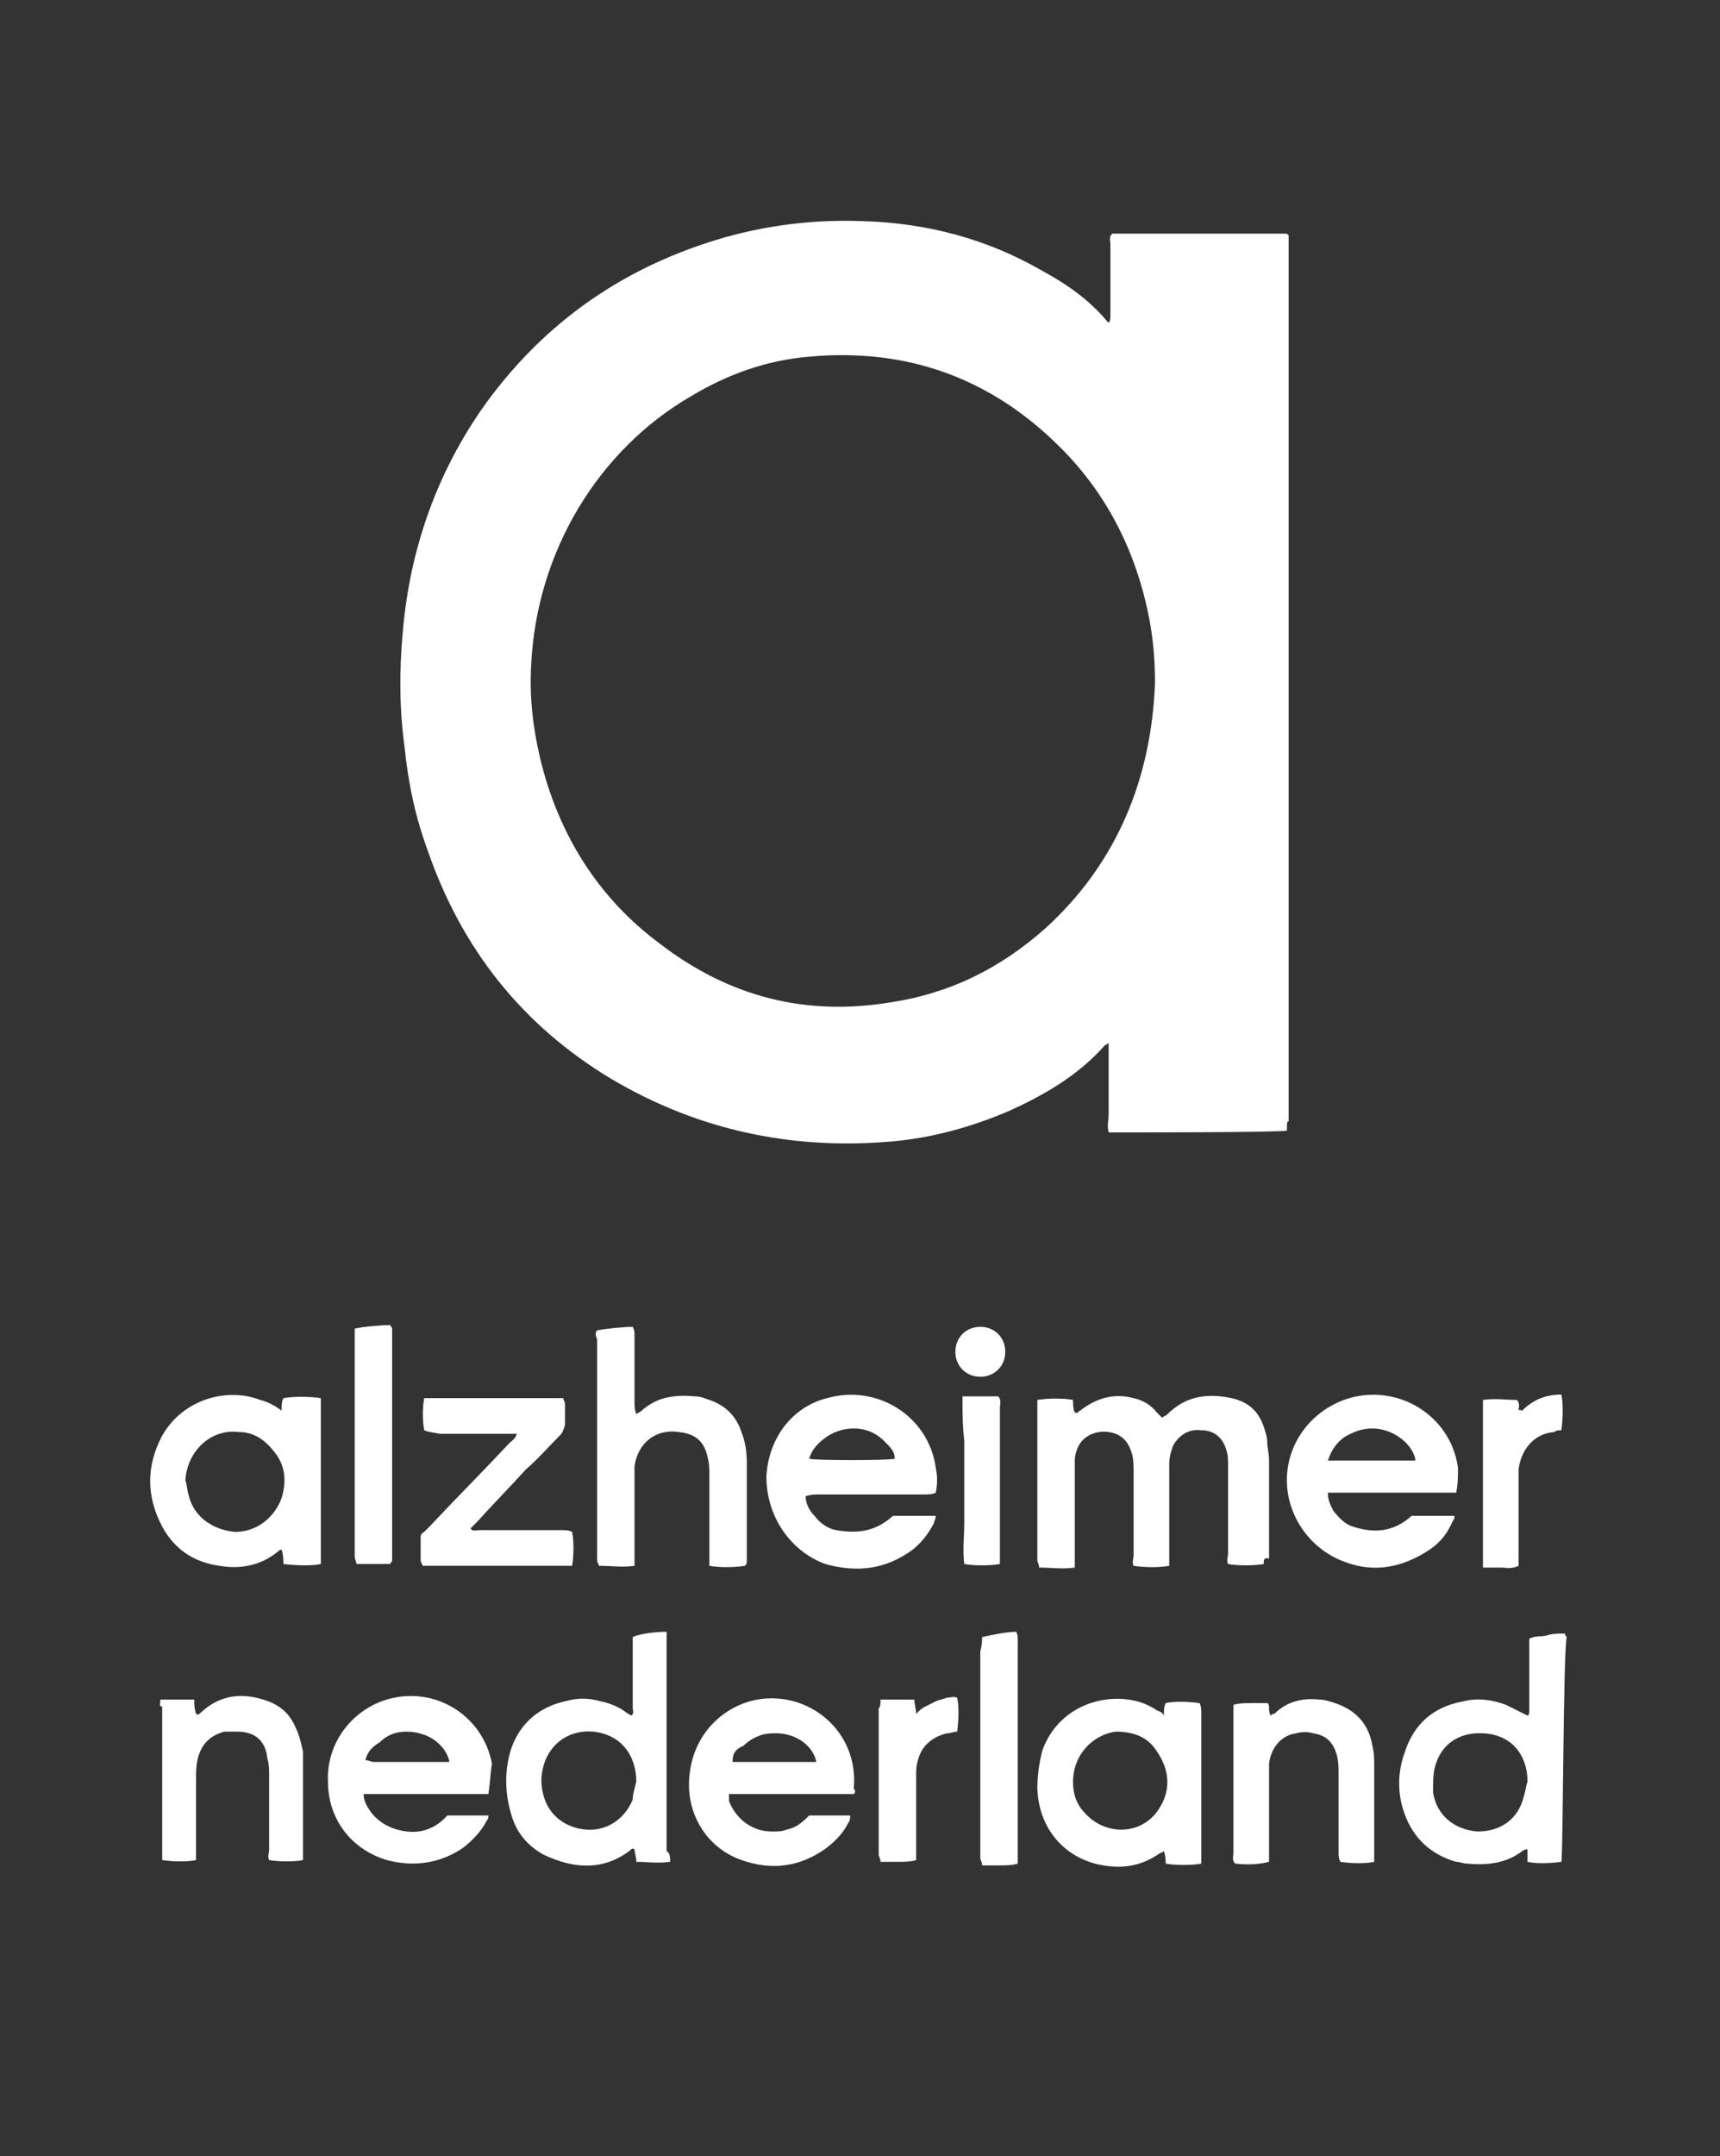
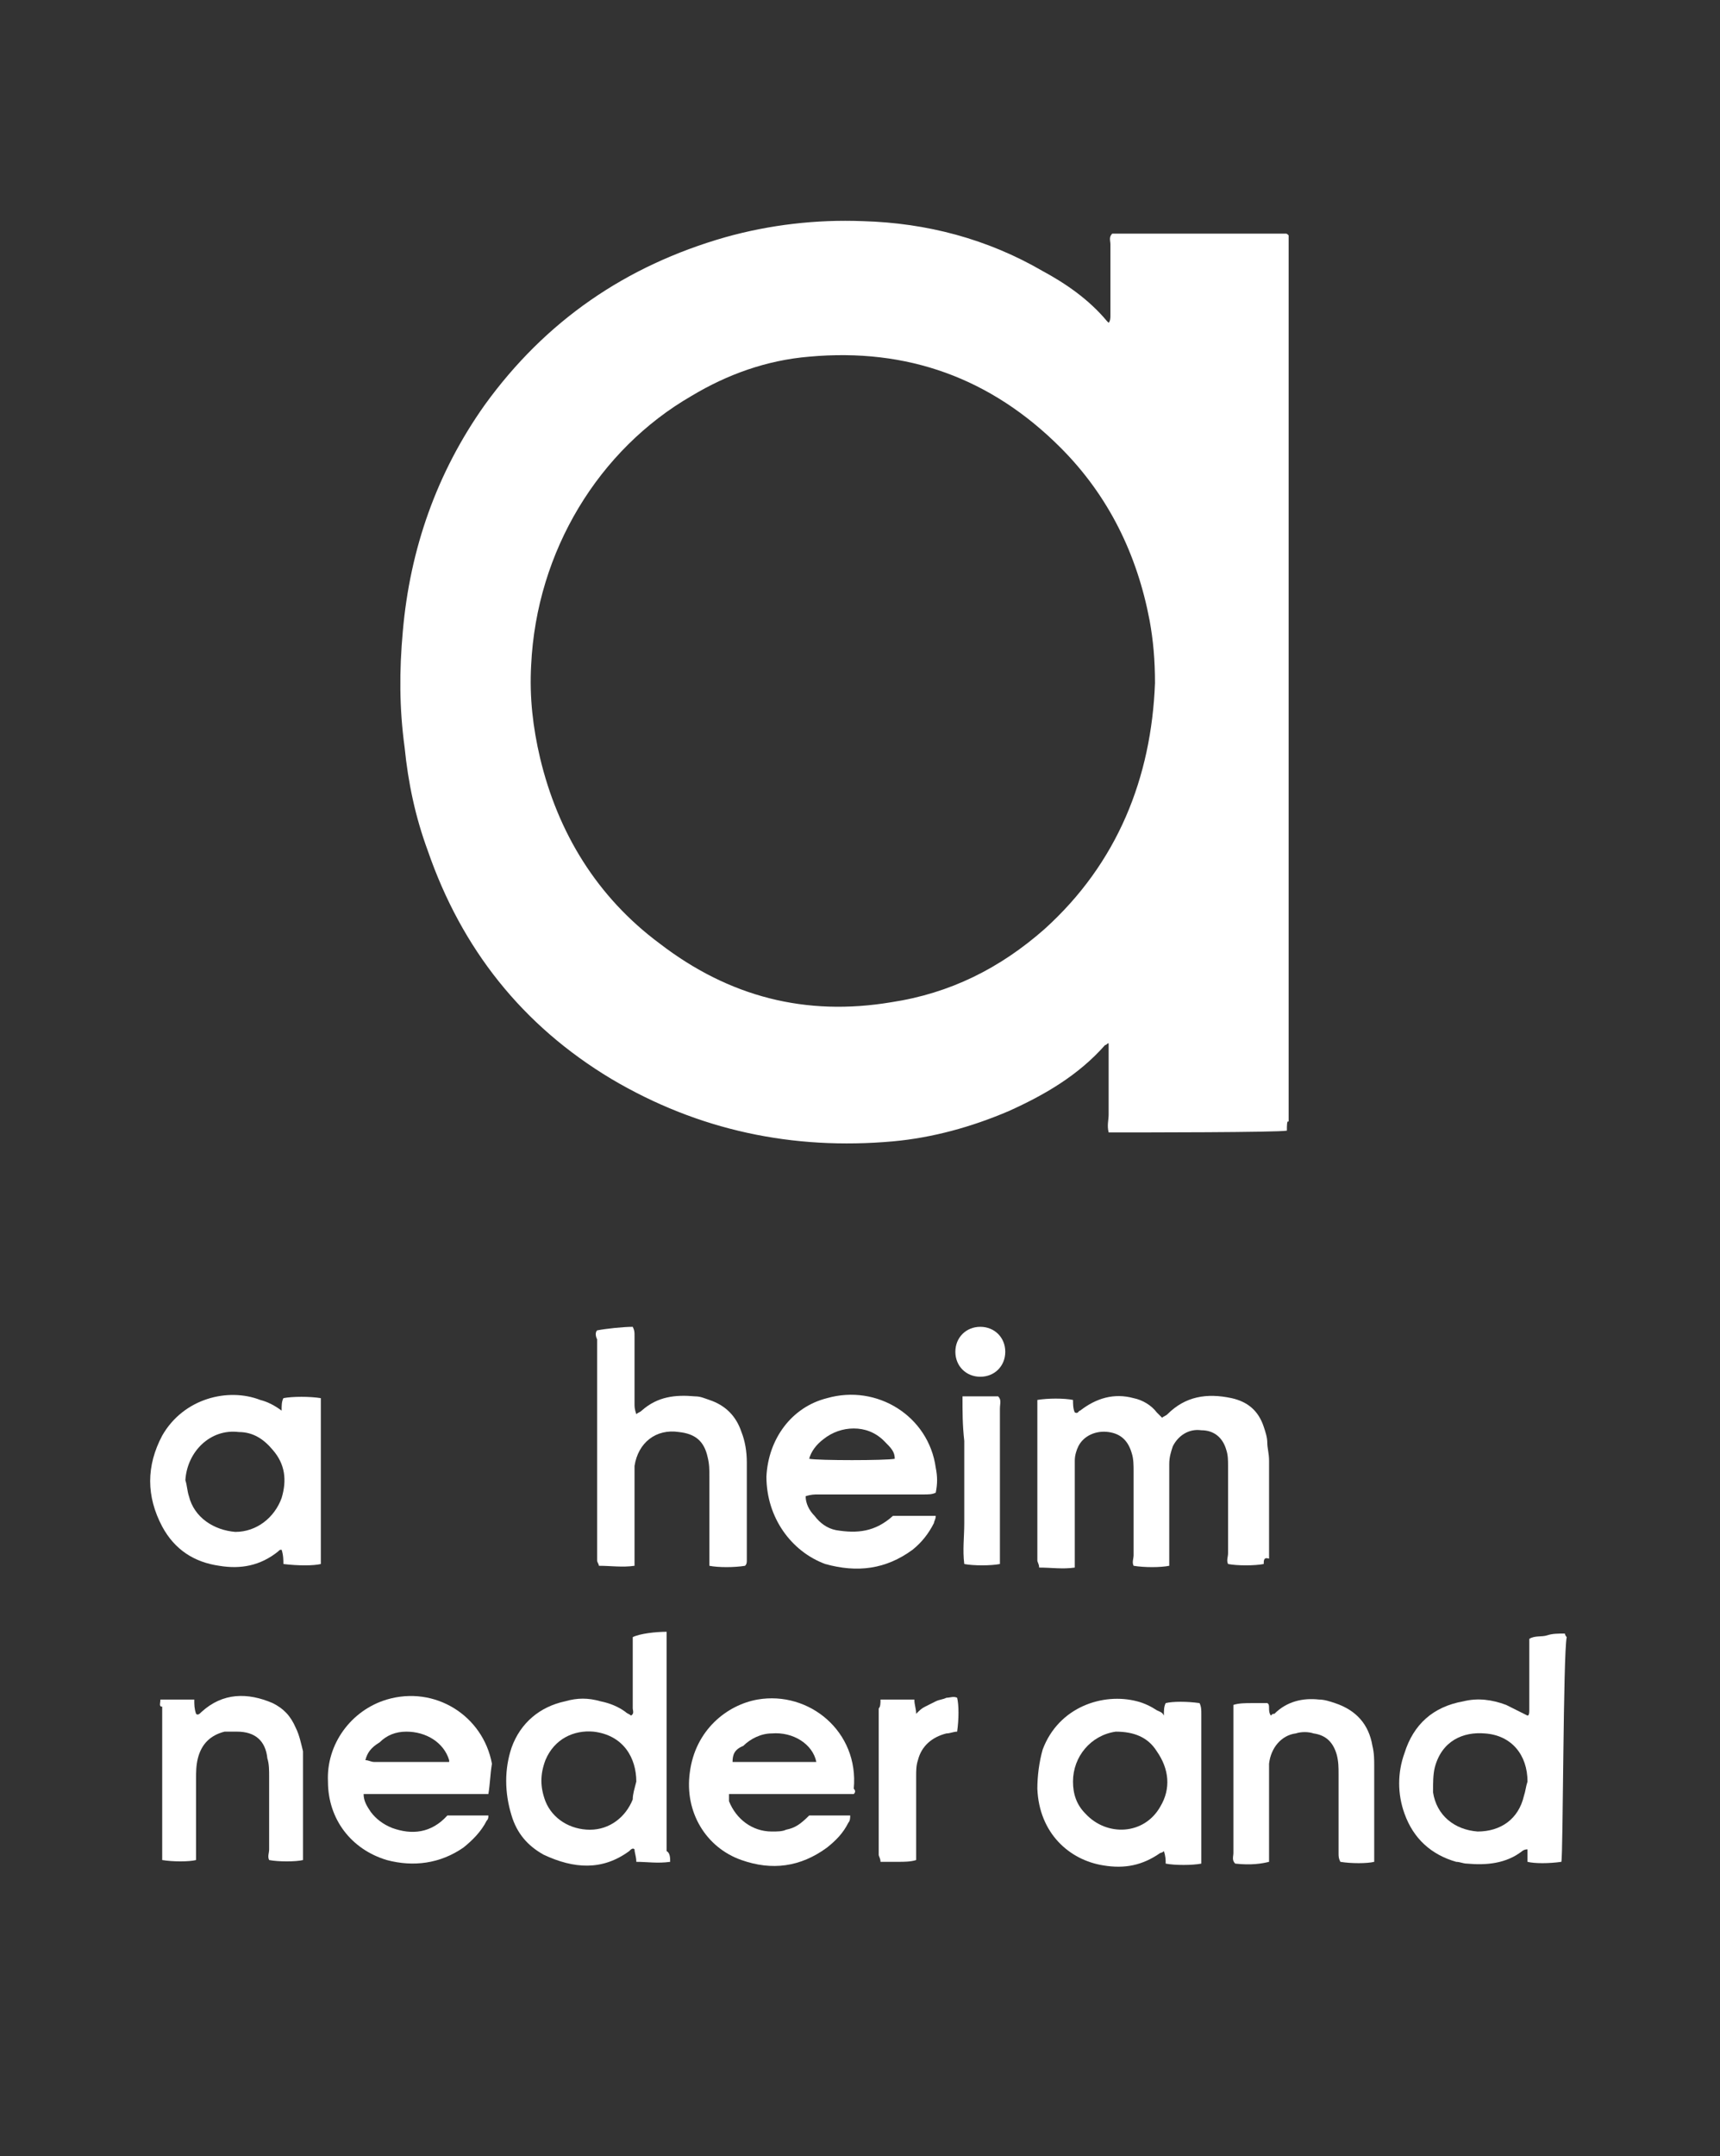
<svg xmlns="http://www.w3.org/2000/svg" version="1.1" id="Laag_1" x="0px" y="0px" viewBox="0 0 96.5 120.9" style="enable-background:new 0 0 96.5 120.9;" xml:space="preserve">
  <rect x="0" y="0" width="96.5" height="120.9" fill="#333333" stroke="none" />
  <style type="text/css">
	.st0{fill:#FFFFFF;}
</style>
  <g>
    <path class="st0" d="M72.2,63.4c-0.5,0.1-8.2,0.1-9.7,0.1c-0.1,0-0.2,0-0.3,0c-0.1-0.4,0-0.7,0-1c0-0.3,0-0.6,0-1c0-0.3,0-0.7,0-1   c0-0.3,0-0.6,0-1c0-0.3,0-0.7,0-1c-0.1,0-0.1,0.1-0.2,0.1c-1.5,1.7-3.4,2.8-5.4,3.7c-2.1,0.9-4.3,1.5-6.5,1.7   c-5.6,0.5-10.9-0.6-15.8-3.5c-5-3-8.4-7.3-10.3-12.8c-0.7-1.9-1.1-3.8-1.3-5.8c-0.3-2.2-0.3-4.3-0.1-6.5c0.4-4.6,1.9-8.9,4.6-12.7   c3.4-4.7,7.9-7.8,13.5-9.4c2.5-0.7,5.1-1,7.7-0.9c3.6,0.1,7,1,10.1,2.8c1.3,0.7,2.6,1.6,3.6,2.8c0,0,0.1,0.1,0.1,0.1   c0.1-0.1,0.1-0.3,0.1-0.4c0-1.3,0-2.7,0-4c0-0.2-0.1-0.4,0.1-0.6c0.1,0,0.1,0,0.2,0c3.2,0,6.4,0,9.5,0c0.1,0,0.1,0,0.2,0.1   c0,0.1,0,0.2,0,0.3c0,0.2,0,0.3,0,0.5c0,16.3,0,32.6,0,48.9C72.2,62.8,72.2,63.1,72.2,63.4z M64.8,38.3c0-1.3-0.1-2.4-0.3-3.5   c-0.7-3.7-2.3-7-5-9.7c-3.9-3.9-8.6-5.6-14.1-5.1c-2.4,0.2-4.6,1-6.6,2.2c-5.2,3-8.7,8.7-9,15.1c-0.1,1.8,0.1,3.5,0.5,5.2   c1,4.2,3.2,7.8,6.7,10.4c3.9,3,8.2,4.1,13,3.3c3.3-0.5,6.1-1.9,8.6-4.1C62.7,48.4,64.6,43.6,64.8,38.3z" />
    <path class="st0" d="M70.9,87.7c-0.5,0.1-1.5,0.1-2,0c-0.1-0.2,0-0.4,0-0.6c0-1.6,0-3.2,0-4.9c0-0.3,0-0.6-0.1-0.9   c-0.2-0.7-0.7-1.1-1.4-1.1c-0.7-0.1-1.3,0.3-1.6,0.9c-0.1,0.3-0.2,0.6-0.2,1c0,0.5,0,0.9,0,1.4c0,1.2,0,2.4,0,3.7   c0,0.2,0,0.4,0,0.6c-0.5,0.1-1.4,0.1-2,0c-0.1-0.2,0-0.4,0-0.6c0-1.6,0-3.1,0-4.7c0-0.3,0-0.7-0.1-1c-0.2-0.7-0.6-1.1-1.3-1.2   c-0.7-0.1-1.4,0.2-1.7,0.8c-0.1,0.2-0.2,0.5-0.2,0.8c0,0.2,0,0.4,0,0.6c0,1.6,0,3.1,0,4.7c0,0.2,0,0.4,0,0.7c-0.7,0.1-1.3,0-2,0   c0-0.2-0.1-0.3-0.1-0.4c0-2.9,0-5.7,0-8.6c0-0.1,0-0.3,0-0.4c0.6-0.1,1.5-0.1,2,0c0,0.2,0,0.5,0.1,0.7c0.2,0.1,0.2-0.1,0.3-0.1   c0.9-0.7,1.9-1,3-0.7c0.5,0.1,1,0.4,1.3,0.8c0.1,0.1,0.2,0.2,0.3,0.3c0.1-0.1,0.2-0.1,0.3-0.2c1-1,2.2-1.2,3.6-0.9   c0.9,0.2,1.5,0.7,1.8,1.6c0.1,0.3,0.2,0.6,0.2,0.9c0,0.3,0.1,0.6,0.1,1c0,1.8,0,3.6,0,5.5C70.9,87.3,70.9,87.5,70.9,87.7z" />
    <path class="st0" d="M87.6,104.4c-0.7,0.1-1.5,0.1-1.9,0c0-0.2,0-0.5,0-0.7c-0.2,0-0.3,0.1-0.3,0.1c-0.9,0.7-2,0.8-3.1,0.7   c-0.2,0-0.4-0.1-0.6-0.1c-1.4-0.4-2.4-1.3-2.9-2.7c-0.4-1.1-0.4-2.3,0-3.4c0.5-1.6,1.6-2.6,3.3-2.9c0.8-0.2,1.6-0.1,2.4,0.2   c0.4,0.2,0.8,0.4,1.2,0.6c0.1,0,0.1-0.2,0.1-0.3c0-1.1,0-2.3,0-3.4c0-0.2,0-0.4,0-0.6c0.3-0.2,0.7-0.1,1-0.2c0.3-0.1,0.6-0.1,1-0.1   c0,0.1,0.1,0.2,0.1,0.2C87.7,92.7,87.7,104,87.6,104.4z M85.7,99.9c0-1.5-0.9-2.6-2.4-2.7c-1.2-0.1-2.4,0.4-2.8,1.9   c-0.1,0.4-0.1,0.9-0.1,1.4c0.2,1.3,1.2,2.1,2.5,2.2c1.3,0,2.3-0.7,2.6-2C85.6,100.4,85.6,100.2,85.7,99.9z" />
    <path class="st0" d="M37.6,104.4c-0.7,0.1-1.3,0-1.9,0c0-0.3-0.1-0.5-0.1-0.7c-0.1-0.1-0.2,0-0.3,0.1c-1.5,1.1-3.1,1-4.8,0.2   c-0.9-0.5-1.5-1.2-1.8-2.2c-0.4-1.3-0.4-2.6,0-3.8c0.5-1.4,1.6-2.3,3-2.6c0.7-0.2,1.3-0.2,2,0c0.5,0.1,1,0.3,1.4,0.6   c0.1,0.1,0.2,0.1,0.3,0.2c0.2-0.1,0.1-0.3,0.1-0.4c0-1.1,0-2.2,0-3.4c0-0.2,0-0.4,0-0.6c0.4-0.2,1.3-0.3,1.9-0.3c0,0.1,0,0.3,0,0.5   c0,1.1,0,2.1,0,3.2c0,2.9,0,5.7,0,8.6C37.6,103.9,37.6,104.2,37.6,104.4z M35.7,99.9c0-1.3-0.7-2.6-2.4-2.8   c-1.1-0.1-2.2,0.4-2.7,1.6c-0.3,0.8-0.3,1.5,0,2.3c0.4,1,1.4,1.6,2.5,1.6c1.1,0,2-0.7,2.4-1.7C35.5,100.6,35.6,100.3,35.7,99.9z" />
    <path class="st0" d="M15.8,79.1c0-0.3,0-0.5,0.1-0.7c0.5-0.1,1.5-0.1,2.1,0c0,0.1,0,0.2,0,0.3c0,2.9,0,5.8,0,8.7c0,0.1,0,0.2,0,0.3   c-0.4,0.1-1.3,0.1-2.1,0c0-0.2,0-0.5-0.1-0.8c-0.1,0-0.1,0-0.2,0.1c-1,0.8-2.1,1-3.3,0.8c-1.4-0.2-2.5-0.9-3.2-2.2   c-0.9-1.7-0.9-3.4,0-5.1c1.2-2.1,3.7-2.7,5.5-2C15,78.6,15.4,78.8,15.8,79.1z M10.4,83c0.1,0.3,0.1,0.6,0.2,0.9   c0.3,1.2,1.4,1.9,2.6,2c1.2,0,2.2-0.8,2.6-1.9c0.3-1,0.2-1.9-0.5-2.7c-0.5-0.6-1.1-1-1.9-1C11.8,80.1,10.5,81.4,10.4,83z" />
    <path class="st0" d="M33.5,74.6c0.5-0.1,1.5-0.2,2-0.2c0.1,0.2,0.1,0.3,0.1,0.5c0,1.3,0,2.5,0,3.8c0,0.2,0,0.3,0.1,0.6   c0.1-0.1,0.2-0.1,0.3-0.2c0.9-0.8,1.9-0.9,3-0.8c0.3,0,0.5,0.1,0.8,0.2c0.9,0.3,1.5,0.9,1.8,1.8c0.2,0.5,0.3,1.1,0.3,1.7   c0,1.8,0,3.7,0,5.5c0,0.1,0,0.2-0.1,0.3c-0.6,0.1-1.5,0.1-2,0c0-0.2,0-0.4,0-0.6c0-1.5,0-3,0-4.4c0-0.4,0-0.7-0.1-1.1   c-0.2-0.9-0.7-1.3-1.6-1.4c-1.3-0.2-2.3,0.6-2.5,1.9c0,0.2,0,0.4,0,0.7c0,1.4,0,2.9,0,4.3c0,0.2,0,0.4,0,0.6c-0.7,0.1-1.3,0-2,0   c0-0.1-0.1-0.2-0.1-0.3c0-0.1,0-0.2,0-0.4c0-4,0-8,0-12C33.4,74.9,33.4,74.7,33.5,74.6z" />
-     <path class="st0" d="M81.7,83.7c-0.6,0-1.2,0-1.8,0c-0.6,0-1.2,0-1.8,0c-0.6,0-1.2,0-1.8,0c-0.6,0-1.2,0-1.8,0c0,0.4,0.1,0.6,0.3,1   c0.3,0.4,0.7,0.8,1.1,0.9c1.2,0.4,2.3,0.3,3.3-0.6c0.8,0,1.5,0,2.4,0c0,0.1,0,0.2-0.1,0.3c-0.3,0.7-0.7,1.2-1.3,1.6   c-1.5,1-3.1,1.3-4.7,0.7c-2-0.7-3.3-2.6-3.3-4.6c0-2.2,1.5-4,3.5-4.6c2.8-0.8,5.7,1,6.1,3.9C81.8,82.8,81.8,83.2,81.7,83.7z    M74.5,81.9c0.3,0,0.5,0,0.7,0c1.4,0,2.8,0,4.1,0c0,0,0,0,0.1,0c0,0,0,0,0-0.1c-0.2-0.9-1.3-1.7-2.4-1.7c-0.6,0-1.1,0.2-1.6,0.5   C75,80.9,74.7,81.3,74.5,81.9z" />
    <path class="st0" d="M50.1,85c0.8,0,1.6,0,2.4,0c0,0.2-0.1,0.3-0.1,0.4c-0.3,0.6-0.7,1.1-1.2,1.5c-1.5,1.1-3.1,1.3-4.9,0.8   C44.4,87,43,85.1,43,82.8c0.1-2.1,1.4-3.9,3.4-4.4c2.8-0.8,5.7,1,6.1,3.9c0.1,0.5,0.1,0.9,0,1.4c-0.2,0.1-0.4,0.1-0.7,0.1   c-2,0-4,0-5.9,0c-0.2,0-0.4,0-0.7,0.1c0,0.4,0.2,0.8,0.5,1.1c0.3,0.4,0.7,0.7,1.2,0.8C48.1,86,49.1,85.9,50.1,85z M50.2,81.8   c0-0.4-0.2-0.6-0.6-1c-0.5-0.5-1.1-0.7-1.7-0.7c-0.6,0-1.2,0.2-1.7,0.6c-0.4,0.3-0.7,0.7-0.8,1.1C45.9,81.9,49.7,81.9,50.2,81.8z" />
    <path class="st0" d="M65.3,96.2c0-0.3,0-0.5,0.1-0.7c0.4-0.1,1.2-0.1,1.9,0c0.1,0.2,0.1,0.4,0.1,0.6c0,1.5,0,3.1,0,4.6   c0,1.1,0,2.2,0,3.2c0,0.2,0,0.4,0,0.6c-0.5,0.1-1.5,0.1-2,0c0-0.2,0-0.4-0.1-0.7c-0.1,0.1-0.2,0.1-0.2,0.1c-1,0.7-2,0.9-3.2,0.7   c-1.9-0.3-3.6-1.8-3.7-4.3c0-0.7,0.1-1.5,0.3-2.2c0.9-2.4,3.4-3.2,5.3-2.7c0.4,0.1,0.8,0.3,1.1,0.5C65.1,96,65.2,96,65.3,96.2z    M60.2,99.9c0,0.7,0.2,1.3,0.7,1.8c1.2,1.3,3.3,1.2,4.2-0.4c0.6-1,0.5-2.1-0.2-3.1c-0.5-0.8-1.3-1.1-2.3-1.1   C61.2,97.3,60.2,98.5,60.2,99.9z" />
    <path class="st0" d="M47.9,100.6c-1.2,0-2.4,0-3.5,0c-1.1,0-2.3,0-3.5,0c0,0.1,0,0.3,0,0.4c0.4,1,1.3,1.7,2.4,1.7   c0.3,0,0.6,0,0.8-0.1c0.5-0.1,0.8-0.3,1.3-0.8c0.7,0,1.5,0,2.3,0c0,0.1,0,0.3-0.1,0.4c-0.3,0.6-0.7,1-1.2,1.4   c-1.5,1.1-3.1,1.3-4.8,0.7c-2-0.7-3.2-2.7-2.9-4.9c0.3-2.4,2.1-3.8,3.8-4.1c2.9-0.5,5.7,1.8,5.4,5C48,100.4,48,100.5,47.9,100.6z    M41.1,98.8c0.1,0,0.1,0,0.2,0c1.5,0,2.9,0,4.4,0c0,0,0,0,0.1,0c0,0,0,0,0,0c-0.2-1-1.3-1.7-2.5-1.6c-0.6,0-1.2,0.3-1.6,0.7   C41.2,98.1,41.1,98.4,41.1,98.8z" />
    <path class="st0" d="M27.4,100.6c-0.8,0-1.6,0-2.4,0c-0.8,0-1.5,0-2.3,0c-0.8,0-1.6,0-2.3,0c0,0.4,0.2,0.7,0.4,1   c0.3,0.4,0.7,0.7,1.2,0.9c1.1,0.4,2.2,0.3,3.1-0.7c0.7,0,1.5,0,2.3,0c0,0.1,0,0.2-0.1,0.3c-0.3,0.6-0.8,1.1-1.3,1.5   c-1.3,0.9-2.8,1.1-4.3,0.7c-2-0.6-3.3-2.3-3.3-4.4c-0.1-2.1,1.3-4,3.3-4.6c2.7-0.8,5.4,0.9,5.9,3.6C27.5,99.5,27.5,100,27.4,100.6z    M20.5,98.7C20.5,98.8,20.5,98.8,20.5,98.7c0.2,0,0.3,0.1,0.5,0.1c1.4,0,2.7,0,4.1,0c0,0,0,0,0.1,0c0,0,0,0,0-0.1   c-0.3-1-1.3-1.6-2.4-1.6c-0.6,0-1.1,0.2-1.5,0.6C20.8,98,20.6,98.3,20.5,98.7z" />
-     <path class="st0" d="M23.8,80.2c-0.1-0.5-0.1-1.3,0-1.8c0,0,0,0,0,0c0,0,0,0,0.1,0c2.5,0,4.9,0,7.4,0c0.1,0,0.2,0,0.3,0   c0,0.1,0.1,0.2,0.1,0.3c0,0.4,0,0.7,0,1.1c0,0.2-0.1,0.4-0.2,0.6c-0.7,0.7-1.3,1.4-2,2c-0.9,1-1.8,1.9-2.7,2.9   c-0.1,0.1-0.3,0.3-0.4,0.4c0.1,0.2,0.3,0.1,0.5,0.1c1.5,0,3,0,4.6,0c0.2,0,0.4,0,0.6,0.1c0.1,0.5,0.1,1.3,0,1.9c-0.1,0-0.2,0-0.3,0   c-2.6,0-5.2,0-7.8,0c-0.1,0-0.2,0-0.3,0c0-0.1-0.1-0.2-0.1-0.3c0-0.4,0-0.8,0-1.2c0-0.2,0-0.3,0.2-0.4c0.1-0.1,0.2-0.2,0.3-0.3   c1.5-1.6,3-3.1,4.5-4.7c0.1-0.1,0.3-0.2,0.4-0.5c-0.2,0-0.4,0-0.5,0c-1.3,0-2.5,0-3.8,0C24.2,80.3,24,80.3,23.8,80.2z" />
    <path class="st0" d="M71.3,96.2c0.1-0.1,0.1-0.1,0.2-0.1c0.7-0.7,1.6-0.9,2.5-0.8c0.3,0,0.6,0.1,0.9,0.2c1.2,0.4,1.9,1.2,2.1,2.4   c0.1,0.4,0.1,0.8,0.1,1.1c0,1.7,0,3.4,0,5c0,0.1,0,0.3,0,0.4c-0.4,0.1-1.3,0.1-1.9,0c-0.1-0.2-0.1-0.3-0.1-0.5c0-1.5,0-3,0-4.4   c0-0.4,0-0.7-0.1-1.1c-0.2-0.7-0.6-1.1-1.3-1.2c-0.3-0.1-0.7-0.1-1,0c-0.8,0.1-1.4,0.8-1.5,1.7c0,0.3,0,0.6,0,0.8   c0,1.4,0,2.7,0,4.1c0,0.2,0,0.4,0,0.6c-0.4,0.1-1,0.2-1.9,0.1c-0.2-0.2-0.1-0.4-0.1-0.6c0-2,0-4.1,0-6.1c0-0.6,0-1.2,0-1.7   c0-0.2,0-0.4,0-0.5c0.3-0.1,0.7-0.1,1-0.1c0.3,0,0.6,0,0.9,0C71.3,95.6,71.1,95.9,71.3,96.2z" />
    <path class="st0" d="M9,95.3c0.7,0,1.3,0,1.9,0c0,0.3,0,0.5,0.1,0.8c0.1,0.1,0.2,0,0.3-0.1c1.2-1.1,2.6-1.1,4-0.5   c0.6,0.3,1,0.7,1.3,1.4c0.2,0.4,0.3,0.9,0.4,1.3c0,0.2,0,0.5,0,0.7c0,1.6,0,3.3,0,4.9c0,0.2,0,0.3,0,0.5c-0.4,0.1-1.4,0.1-1.9,0   c-0.1-0.2,0-0.4,0-0.6c0-1.4,0-2.7,0-4.1c0-0.3,0-0.7-0.1-1c-0.1-1-0.7-1.5-1.7-1.5c-0.2,0-0.4,0-0.7,0c-0.8,0.2-1.3,0.7-1.5,1.5   C11,99,11,99.4,11,99.7c0,1.3,0,2.7,0,4c0,0.2,0,0.4,0,0.6c-0.4,0.1-1.3,0.1-1.9,0c0-0.1,0-0.3,0-0.4c0-2.7,0-5.5,0-8.2   C8.9,95.7,9,95.5,9,95.3z" />
-     <path class="st0" d="M21.9,87.7c-0.1,0-0.2,0-0.2,0c-0.6,0-1.1,0-1.7,0c0-0.1-0.1-0.3-0.1-0.4c0-0.1,0-0.3,0-0.4   c0-3.9,0-7.8,0-11.7c0-0.2,0-0.5,0-0.7c0.4-0.1,1.5-0.2,2-0.2c0,0.1,0.1,0.1,0.1,0.2c0,4.3,0,8.7,0,13C22,87.6,21.9,87.6,21.9,87.7   z" />
-     <path class="st0" d="M55.1,91.8c0.4-0.1,1.4-0.3,1.9-0.3c0.1,0.1,0.1,0.3,0.1,0.5c0,1.2,0,2.3,0,3.5c0,2.8,0,5.5,0,8.3   c0,0.2,0,0.4,0,0.7c-0.3,0.1-0.7,0.1-1,0.1c-0.3,0-0.6,0-1,0c0-0.2-0.1-0.3-0.1-0.4c0-0.9,0-1.8,0-2.7c0-3,0-6,0-8.9   C55.1,92.2,55.1,92,55.1,91.8z" />
-     <path class="st0" d="M85.4,79.1c0.6-0.6,1.3-0.9,2.2-0.9c0.1,0.4,0.1,1.3,0,2c-0.1,0-0.3,0-0.4,0.1c-1.3,0.1-1.9,1.2-2,2.1   c0,0.2,0,0.4,0,0.6c0,1.4,0,2.8,0,4.2c0,0.2,0,0.4,0,0.6c-0.4,0.2-0.7,0.1-1,0.1c-0.3,0-0.7,0-1,0c0-0.1,0-0.2,0-0.3   c0-2.9,0-5.8,0-8.8c0-0.1,0-0.2,0-0.3c0.7-0.1,1.3,0,1.9,0c0.2,0.2,0.1,0.4,0.1,0.6C85.3,79,85.3,79.1,85.4,79.1z" />
    <path class="st0" d="M49.4,95.3c0.7,0,1.3,0,1.9,0c0,0.3,0.1,0.5,0.1,0.8c0.2-0.2,0.3-0.3,0.5-0.4c0.2-0.1,0.4-0.2,0.6-0.3   c0.2-0.1,0.4-0.1,0.6-0.2c0.2,0,0.4-0.1,0.6,0c0.1,0.4,0.1,1.2,0,1.9c-0.2,0-0.4,0.1-0.6,0.1c-0.8,0.2-1.4,0.7-1.6,1.5   c-0.1,0.3-0.1,0.6-0.1,0.9c0,1.3,0,2.7,0,4c0,0.2,0,0.4,0,0.7c-0.3,0.1-0.7,0.1-1,0.1c-0.3,0-0.6,0-1,0c0-0.2-0.1-0.3-0.1-0.4   c0-2.7,0-5.5,0-8.2C49.4,95.7,49.4,95.5,49.4,95.3z" />
    <path class="st0" d="M54,78.3c0.7,0,1.3,0,2,0c0.2,0.2,0.1,0.4,0.1,0.7c0,2.4,0,4.8,0,7.2c0,0.4,0,0.7,0,1.1c0,0.1,0,0.3,0,0.4   c-0.5,0.1-1.5,0.1-2,0c-0.1-0.8,0-1.5,0-2.3c0-0.8,0-1.6,0-2.3c0-0.8,0-1.6,0-2.3C54,79.9,54,79.2,54,78.3z" />
    <path class="st0" d="M55,77.2c-0.8,0-1.4-0.6-1.4-1.4c0-0.8,0.6-1.4,1.4-1.4c0.8,0,1.4,0.6,1.4,1.4C56.4,76.6,55.8,77.2,55,77.2z" />
  </g>
</svg>